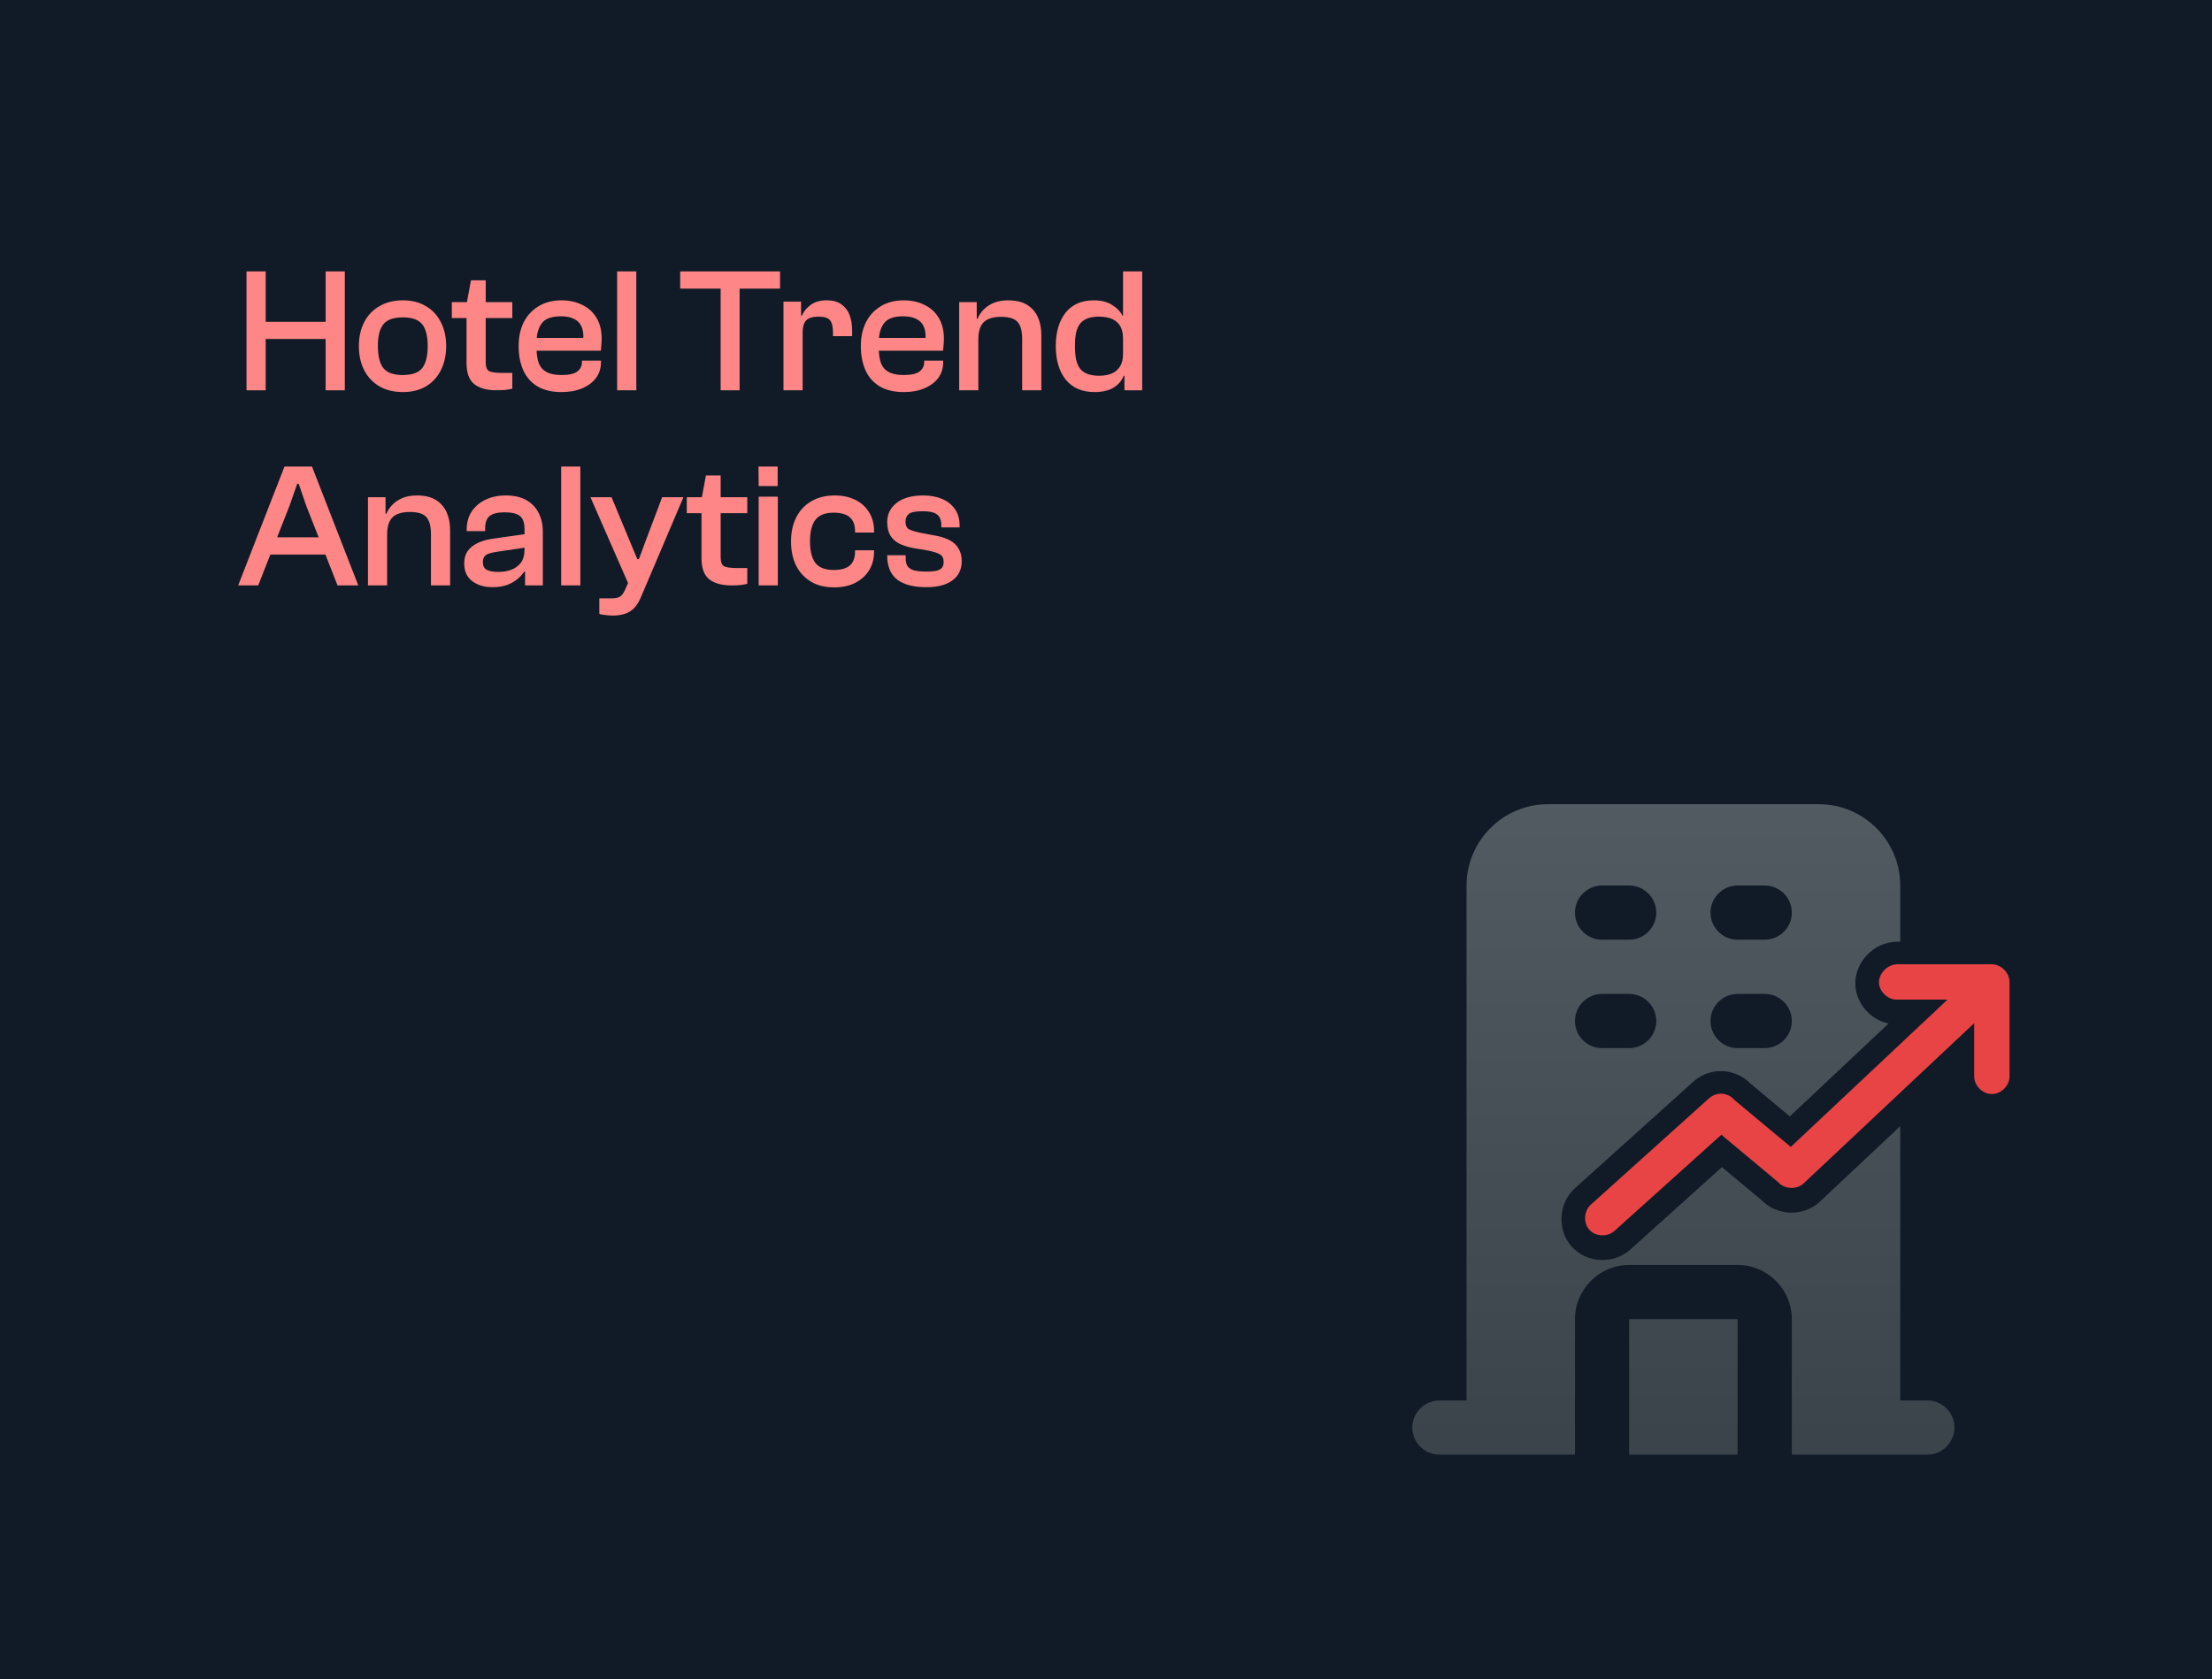
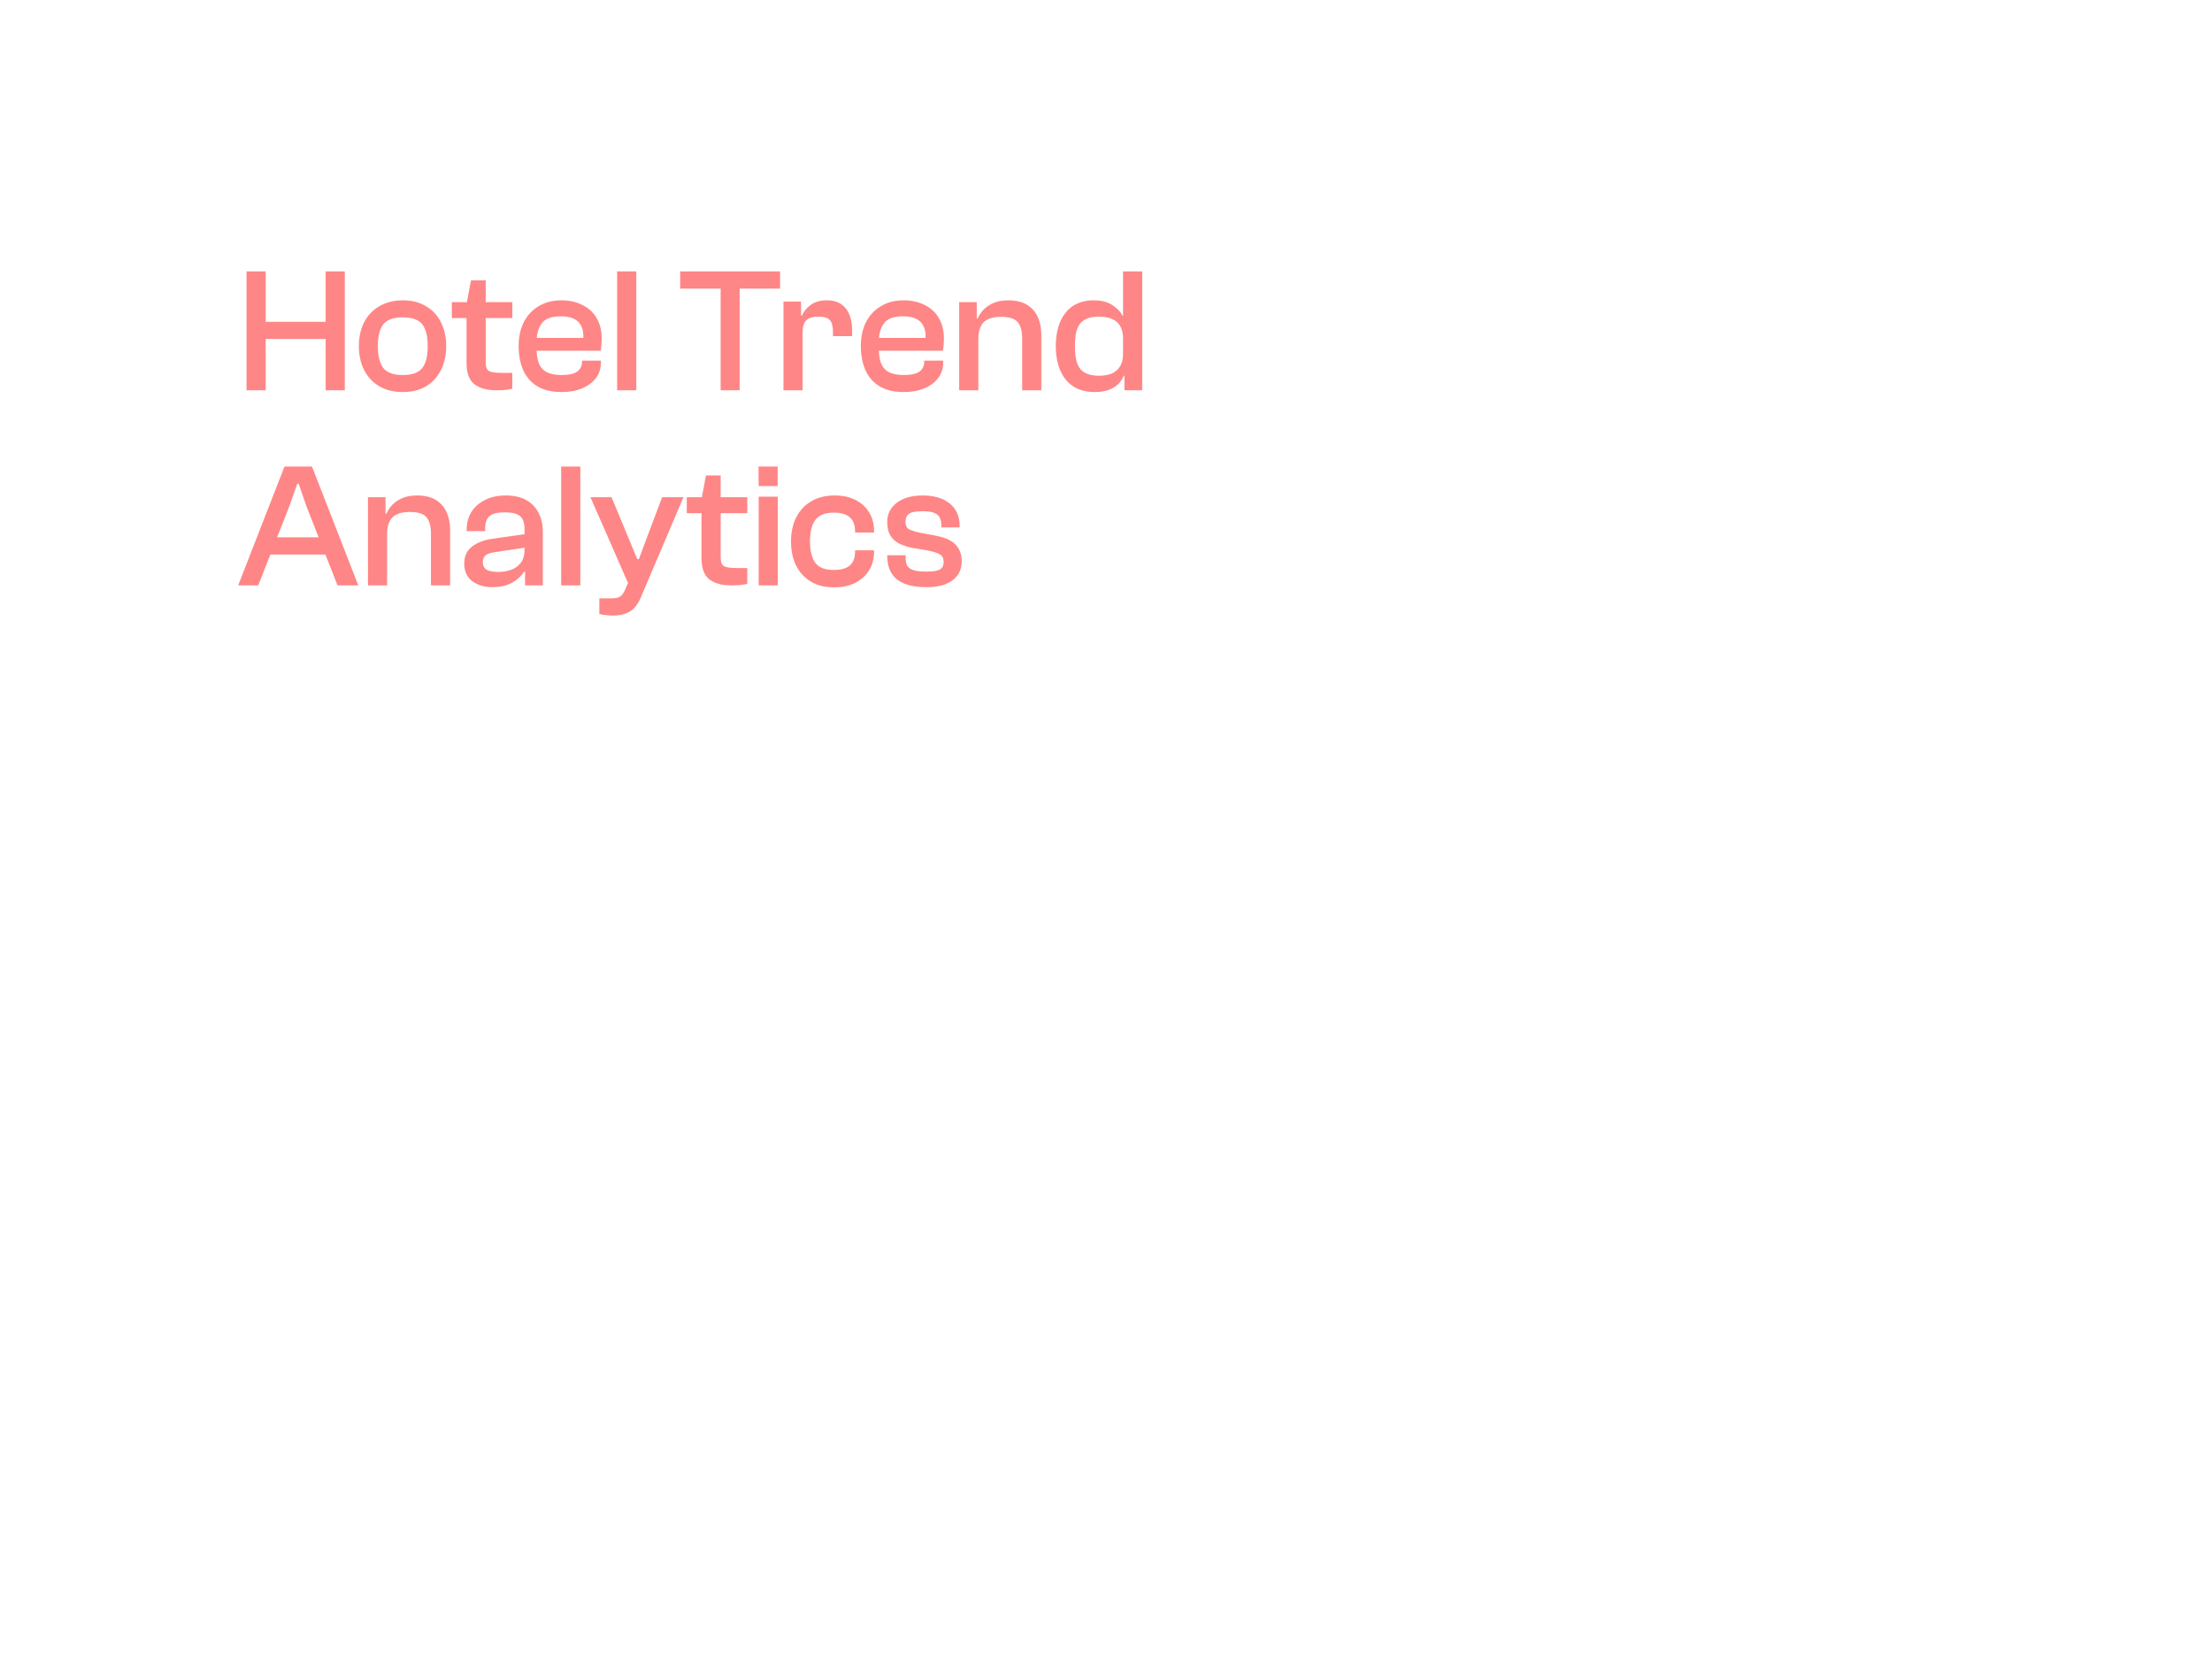
<svg xmlns="http://www.w3.org/2000/svg" width="374" height="284" viewBox="0 0 374 284" fill="none">
-   <rect width="374" height="284" fill="#010D1A" />
-   <rect width="374" height="284" fill="#BCBCBC" fill-opacity="0.08" />
  <path d="M58.3 66H55.06V45.9H58.3V66ZM44.92 66H41.68V45.9H44.92V66ZM56.65 57.33H42.7V54.42H56.65V57.33ZM68.118 66.3C66.597 66.3 65.278 65.98 64.157 65.34C63.038 64.68 62.178 63.77 61.578 62.61C60.977 61.43 60.678 60.07 60.678 58.53C60.678 56.99 60.977 55.64 61.578 54.48C62.178 53.32 63.038 52.42 64.157 51.78C65.278 51.12 66.597 50.79 68.118 50.79C69.638 50.79 70.938 51.12 72.017 51.78C73.118 52.42 73.957 53.32 74.537 54.48C75.138 55.64 75.438 56.99 75.438 58.53C75.438 60.07 75.138 61.43 74.537 62.61C73.957 63.77 73.118 64.68 72.017 65.34C70.938 65.98 69.638 66.3 68.118 66.3ZM68.118 63.42C69.677 63.42 70.767 63.03 71.388 62.25C72.007 61.45 72.317 60.21 72.317 58.53C72.317 56.85 72.007 55.62 71.388 54.84C70.767 54.06 69.677 53.67 68.118 53.67C66.537 53.67 65.438 54.06 64.817 54.84C64.198 55.62 63.888 56.85 63.888 58.53C63.888 60.21 64.198 61.45 64.817 62.25C65.438 63.03 66.537 63.42 68.118 63.42ZM83.953 66C82.313 66 81.053 65.65 80.173 64.95C79.313 64.25 78.883 63.07 78.883 61.41V51.42L79.633 47.4H82.123V61.26C82.123 62.04 82.313 62.54 82.693 62.76C83.093 62.96 83.803 63.06 84.823 63.06H86.623V65.73C86.323 65.81 85.933 65.88 85.453 65.94C84.973 65.98 84.473 66 83.953 66ZM86.623 53.79H76.393V51.09H86.623V53.79ZM94.919 66.3C93.299 66.3 91.949 65.98 90.869 65.34C89.789 64.68 88.989 63.77 88.469 62.61C87.949 61.43 87.689 60.07 87.689 58.53C87.689 56.99 87.979 55.64 88.559 54.48C89.159 53.32 89.999 52.42 91.079 51.78C92.159 51.12 93.439 50.79 94.919 50.79C96.259 50.79 97.439 51.05 98.459 51.57C99.499 52.07 100.299 52.8 100.859 53.76C101.439 54.72 101.729 55.88 101.729 57.24C101.729 57.64 101.709 58.03 101.669 58.41C101.649 58.77 101.619 59.07 101.579 59.31H89.219V57.15H98.939L98.609 57.45C98.689 56.53 98.589 55.78 98.309 55.2C98.049 54.62 97.619 54.19 97.019 53.91C96.439 53.63 95.709 53.49 94.829 53.49C93.249 53.49 92.169 53.89 91.589 54.69C91.009 55.47 90.719 56.55 90.719 57.93V58.83C90.719 59.83 90.839 60.68 91.079 61.38C91.339 62.06 91.779 62.57 92.399 62.91C93.019 63.25 93.869 63.42 94.949 63.42C96.209 63.42 97.099 63.22 97.619 62.82C98.139 62.42 98.399 61.89 98.399 61.23V60.99H101.609V61.26C101.609 62.28 101.329 63.17 100.769 63.93C100.209 64.67 99.429 65.25 98.429 65.67C97.449 66.09 96.279 66.3 94.919 66.3ZM107.584 66H104.344V45.9H107.584V66ZM125.054 66H121.844V45.9H125.054V66ZM131.894 48.81H115.004V45.9H131.894V48.81ZM135.709 66H132.469V51H135.439V55.17L135.709 55.32V66ZM135.709 56.28H134.959V53.37H135.589C135.889 52.67 136.379 52.07 137.059 51.57C137.759 51.05 138.659 50.79 139.759 50.79C140.819 50.79 141.659 51.02 142.279 51.48C142.919 51.94 143.379 52.55 143.659 53.31C143.939 54.07 144.079 54.92 144.079 55.86V56.85H140.839V56.25C140.839 55.25 140.669 54.55 140.329 54.15C139.989 53.75 139.349 53.55 138.409 53.55C137.429 53.55 136.729 53.76 136.309 54.18C135.909 54.58 135.709 55.28 135.709 56.28ZM152.781 66.3C151.161 66.3 149.811 65.98 148.731 65.34C147.651 64.68 146.851 63.77 146.331 62.61C145.811 61.43 145.551 60.07 145.551 58.53C145.551 56.99 145.841 55.64 146.421 54.48C147.021 53.32 147.861 52.42 148.941 51.78C150.021 51.12 151.301 50.79 152.781 50.79C154.121 50.79 155.301 51.05 156.321 51.57C157.361 52.07 158.161 52.8 158.721 53.76C159.301 54.72 159.591 55.88 159.591 57.24C159.591 57.64 159.571 58.03 159.531 58.41C159.511 58.77 159.481 59.07 159.441 59.31H147.081V57.15H156.801L156.471 57.45C156.551 56.53 156.451 55.78 156.171 55.2C155.911 54.62 155.481 54.19 154.881 53.91C154.301 53.63 153.571 53.49 152.691 53.49C151.111 53.49 150.031 53.89 149.451 54.69C148.871 55.47 148.581 56.55 148.581 57.93V58.83C148.581 59.83 148.701 60.68 148.941 61.38C149.201 62.06 149.641 62.57 150.261 62.91C150.881 63.25 151.731 63.42 152.811 63.42C154.071 63.42 154.961 63.22 155.481 62.82C156.001 62.42 156.261 61.89 156.261 61.23V60.99H159.471V61.26C159.471 62.28 159.191 63.17 158.631 63.93C158.071 64.67 157.291 65.25 156.291 65.67C155.311 66.09 154.141 66.3 152.781 66.3ZM176.066 66H172.826V57.33C172.826 56.01 172.576 55.06 172.076 54.48C171.576 53.88 170.636 53.58 169.256 53.58C168.376 53.58 167.656 53.71 167.096 53.97C166.536 54.21 166.116 54.61 165.836 55.17C165.556 55.71 165.416 56.45 165.416 57.39H164.846L164.576 53.88H165.296C165.516 53.34 165.846 52.84 166.286 52.38C166.726 51.92 167.286 51.54 167.966 51.24C168.666 50.94 169.496 50.79 170.456 50.79C171.756 50.79 172.816 51.04 173.636 51.54C174.456 52.04 175.066 52.73 175.466 53.61C175.866 54.49 176.066 55.5 176.066 56.64V66ZM165.416 66H162.176V51.09H165.146V55.56L165.416 55.71V66ZM185.08 66.3C182.96 66.3 181.33 65.6 180.19 64.2C179.07 62.78 178.51 60.89 178.51 58.53C178.51 56.17 179.06 54.29 180.16 52.89C181.28 51.49 182.86 50.79 184.9 50.79C186.22 50.79 187.28 51.06 188.08 51.6C188.9 52.12 189.47 52.72 189.79 53.4H190.6L190.45 57.21H189.88C189.88 56.37 189.72 55.68 189.4 55.14C189.08 54.6 188.62 54.2 188.02 53.94C187.42 53.68 186.68 53.55 185.8 53.55C185.08 53.55 184.46 53.64 183.94 53.82C183.44 54 183.02 54.28 182.68 54.66C182.36 55.04 182.12 55.55 181.96 56.19C181.82 56.83 181.75 57.61 181.75 58.53C181.75 59.43 181.82 60.21 181.96 60.87C182.12 61.51 182.36 62.03 182.68 62.43C183.02 62.81 183.45 63.09 183.97 63.27C184.49 63.45 185.1 63.54 185.8 63.54C186.68 63.54 187.42 63.41 188.02 63.15C188.62 62.87 189.08 62.46 189.4 61.92C189.72 61.38 189.88 60.7 189.88 59.88H190.45L190.6 63.54H190C189.66 64.4 189.07 65.08 188.23 65.58C187.41 66.06 186.36 66.3 185.08 66.3ZM193.12 66H190.12V62.46L189.88 62.07V45.9H193.12V66ZM43.66 99H40.27L48.1 78.9H52.75L60.58 99H57.07L51.79 85.56L50.5 81.81H50.26L48.94 85.56L43.66 99ZM56.8 93.78H44.14V90.87H56.8V93.78ZM76.105 99H72.865V90.33C72.865 89.01 72.615 88.06 72.115 87.48C71.615 86.88 70.675 86.58 69.295 86.58C68.415 86.58 67.695 86.71 67.135 86.97C66.575 87.21 66.155 87.61 65.875 88.17C65.595 88.71 65.455 89.45 65.455 90.39H64.885L64.615 86.88H65.335C65.555 86.34 65.885 85.84 66.325 85.38C66.765 84.92 67.325 84.54 68.005 84.24C68.705 83.94 69.535 83.79 70.495 83.79C71.795 83.79 72.855 84.04 73.675 84.54C74.495 85.04 75.105 85.73 75.505 86.61C75.905 87.49 76.105 88.5 76.105 89.64V99ZM65.455 99H62.215V84.09H65.185V88.56L65.455 88.71V99ZM91.779 99H88.779V96.06L88.689 95.25V89.52C88.689 88.4 88.419 87.64 87.879 87.24C87.359 86.84 86.509 86.64 85.329 86.64C84.149 86.64 83.299 86.85 82.779 87.27C82.279 87.69 82.029 88.39 82.029 89.37V89.82H78.909V89.52C78.909 88.4 79.179 87.41 79.719 86.55C80.279 85.69 81.049 85.02 82.029 84.54C83.029 84.04 84.189 83.79 85.509 83.79C86.909 83.79 88.069 84.05 88.989 84.57C89.909 85.09 90.599 85.81 91.059 86.73C91.539 87.63 91.779 88.7 91.779 89.94V99ZM83.229 99.3C81.889 99.3 80.759 98.96 79.839 98.28C78.939 97.58 78.489 96.59 78.489 95.31C78.489 94.47 78.679 93.77 79.059 93.21C79.459 92.65 80.029 92.19 80.769 91.83C81.509 91.47 82.409 91.22 83.469 91.08L88.989 90.3V92.58L83.949 93.33C83.089 93.45 82.489 93.63 82.149 93.87C81.809 94.11 81.639 94.51 81.639 95.07C81.639 95.65 81.839 96.07 82.239 96.33C82.659 96.59 83.339 96.72 84.279 96.72C84.999 96.72 85.689 96.61 86.349 96.39C87.029 96.15 87.589 95.76 88.029 95.22C88.469 94.66 88.689 93.88 88.689 92.88L89.109 96.69L88.629 96.66C88.349 97.12 87.959 97.55 87.459 97.95C86.979 98.35 86.389 98.68 85.689 98.94C84.989 99.18 84.169 99.3 83.229 99.3ZM98.121 99H94.881V78.9H98.121V99ZM103.583 104.1C103.183 104.1 102.773 104.07 102.353 104.01C101.933 103.97 101.593 103.91 101.333 103.83V101.19H103.403C104.023 101.19 104.483 101.1 104.783 100.92C105.083 100.76 105.363 100.41 105.623 99.87L106.553 97.77L106.283 98.82L99.833 84.09H103.403L106.403 91.32L107.753 94.56H108.023L109.223 91.32L111.953 84.09H115.553L108.473 100.74C108.113 101.64 107.703 102.33 107.243 102.81C106.783 103.29 106.253 103.62 105.653 103.8C105.073 104 104.383 104.1 103.583 104.1ZM123.68 99C122.04 99 120.78 98.65 119.9 97.95C119.04 97.25 118.61 96.07 118.61 94.41V84.42L119.36 80.4H121.85V94.26C121.85 95.04 122.04 95.54 122.42 95.76C122.82 95.96 123.53 96.06 124.55 96.06H126.35V98.73C126.05 98.81 125.66 98.88 125.18 98.94C124.7 98.98 124.2 99 123.68 99ZM126.35 86.79H116.12V84.09H126.35V86.79ZM131.485 82.2H128.275L128.245 78.9H131.485V82.2ZM131.515 99H128.275V84H131.515V99ZM141.034 99.33C139.474 99.33 138.154 99 137.074 98.34C135.994 97.68 135.164 96.77 134.584 95.61C134.024 94.45 133.744 93.1 133.744 91.56C133.744 90.02 134.034 88.67 134.614 87.51C135.214 86.33 136.064 85.42 137.164 84.78C138.264 84.12 139.594 83.79 141.154 83.79C142.474 83.79 143.634 84.04 144.634 84.54C145.634 85.04 146.404 85.74 146.944 86.64C147.504 87.54 147.784 88.59 147.784 89.79V90.06H144.574V89.88C144.574 88.78 144.274 87.98 143.674 87.48C143.094 86.96 142.184 86.7 140.944 86.7C139.504 86.7 138.474 87.11 137.854 87.93C137.254 88.73 136.954 89.93 136.954 91.53C136.954 93.15 137.254 94.37 137.854 95.19C138.474 95.99 139.504 96.39 140.944 96.39C142.184 96.39 143.094 96.14 143.674 95.64C144.274 95.12 144.574 94.32 144.574 93.24V93.06H147.784V93.33C147.784 94.49 147.504 95.53 146.944 96.45C146.384 97.35 145.594 98.06 144.574 98.58C143.574 99.08 142.394 99.33 141.034 99.33ZM156.639 99.3C154.459 99.3 152.809 98.87 151.689 98.01C150.569 97.13 150.009 95.78 150.009 93.96V93.9H153.129V94.44C153.129 94.96 153.229 95.39 153.429 95.73C153.649 96.05 154.009 96.29 154.509 96.45C155.029 96.59 155.759 96.66 156.699 96.66C157.499 96.66 158.099 96.6 158.499 96.48C158.919 96.34 159.199 96.15 159.339 95.91C159.479 95.67 159.549 95.37 159.549 95.01C159.549 94.41 159.339 93.99 158.919 93.75C158.499 93.49 157.749 93.26 156.669 93.06L154.329 92.67C153.449 92.49 152.679 92.24 152.019 91.92C151.379 91.58 150.879 91.12 150.519 90.54C150.179 89.94 150.009 89.19 150.009 88.29C150.009 86.95 150.539 85.87 151.599 85.05C152.659 84.21 154.159 83.79 156.099 83.79C157.279 83.79 158.329 83.98 159.249 84.36C160.169 84.74 160.899 85.31 161.439 86.07C161.979 86.83 162.249 87.78 162.249 88.92V89.19H159.159V88.83C159.159 88.35 159.079 87.94 158.919 87.6C158.759 87.24 158.459 86.96 158.019 86.76C157.579 86.56 156.909 86.46 156.009 86.46C154.829 86.46 154.049 86.61 153.669 86.91C153.289 87.21 153.099 87.65 153.099 88.23C153.099 88.81 153.269 89.22 153.609 89.46C153.969 89.68 154.669 89.9 155.709 90.12L158.259 90.6C159.219 90.78 160.019 91.05 160.659 91.41C161.299 91.77 161.779 92.24 162.099 92.82C162.439 93.4 162.609 94.09 162.609 94.89C162.609 96.29 162.079 97.38 161.019 98.16C159.979 98.92 158.519 99.3 156.639 99.3Z" fill="#FF8686" />
-   <path d="M307.54 136.001C315.103 136.001 321.29 142.189 321.29 149.751V159.253H320.837V159.254C318.66 159.252 316.85 160.261 315.654 161.528C314.496 162.756 313.605 164.556 313.697 166.578V166.592L313.698 166.605C313.864 169.789 316.3 172.458 319.326 173.091L302.619 188.797L296.017 183.295C294.595 181.811 292.549 181.009 290.49 181.148L290.484 181.149H290.476C288.921 181.261 287.433 181.899 286.281 182.944L266.355 200.878L266.357 200.879C264.861 202.188 264.148 203.989 264.028 205.647C263.904 207.345 264.37 209.285 265.74 210.814C268.305 213.68 272.912 213.833 275.69 211.274L275.692 211.276L291.141 197.374L297.876 202.994C299.2 204.352 300.946 204.982 302.55 205.062C304.266 205.149 306.208 204.626 307.708 203.205L321.29 190.444V236.835H325.873C328.394 236.835 330.457 238.897 330.457 241.418C330.457 243.939 328.394 246.001 325.873 246.001H302.957V223.085C302.957 218.043 298.832 213.918 293.79 213.918H275.457C270.416 213.918 266.29 218.043 266.29 223.085V246.001H243.374C240.853 246.001 238.79 243.939 238.79 241.418C238.79 238.897 240.853 236.835 243.374 236.835H247.957V149.751C247.958 142.189 254.145 136.001 261.707 136.001H307.54ZM293.79 246.001H275.457V223.085H293.79V246.001ZM321.29 184.957L304.958 200.302V200.301L321.29 184.956V184.957ZM300.631 200.083C300.697 200.159 300.767 200.231 300.84 200.299V200.3C300.767 200.232 300.697 200.16 300.631 200.084V200.083ZM270.874 168.085C268.353 168.085 266.29 170.147 266.29 172.668C266.29 175.189 268.353 177.251 270.874 177.251H275.457C277.978 177.251 280.04 175.189 280.04 172.668C280.04 170.147 277.978 168.085 275.457 168.085H270.874ZM293.79 168.085C291.269 168.085 289.207 170.147 289.207 172.668C289.207 175.189 291.269 177.251 293.79 177.251H298.374C300.895 177.251 302.957 175.189 302.957 172.668C302.957 170.147 300.895 168.085 298.374 168.085H293.79ZM270.874 149.751C268.353 149.751 266.29 151.814 266.29 154.335C266.29 156.856 268.353 158.918 270.874 158.918H275.457C277.978 158.918 280.04 156.856 280.04 154.335C280.04 151.814 277.978 149.751 275.457 149.751H270.874ZM293.79 149.751C291.269 149.751 289.207 151.814 289.207 154.335C289.207 156.856 291.27 158.918 293.79 158.918H298.374C300.895 158.918 302.957 156.856 302.957 154.335C302.957 151.814 300.895 149.751 298.374 149.751H293.79Z" fill="url(#paint0_linear_40000512_7441)" fill-opacity="0.3" />
  <g opacity="0.9" filter="url(#filter0_i_40000512_7441)">
-     <path d="M320.836 163.252C319.032 163.249 317.625 164.928 317.692 166.397C317.773 167.962 319.271 169.312 320.836 169.23H329.273L302.779 194.137L293.252 186.198C292.65 185.481 291.695 185.076 290.761 185.139C290.095 185.187 289.448 185.466 288.956 185.917L269.03 203.85C267.807 204.877 267.654 206.957 268.719 208.147C269.784 209.337 271.86 209.405 273.015 208.302L291.042 192.082L300.631 200.083C301.686 201.305 303.786 201.411 304.958 200.301L333.788 173.215V182.181C333.766 183.76 335.197 185.201 336.776 185.201C338.356 185.201 339.788 183.76 339.765 182.181V166.241C339.765 164.676 338.341 163.253 336.776 163.252H320.836Z" fill="#FF4848" />
-   </g>
+     </g>
  <defs>
    <filter id="filter0_i_40000512_7441" x="268.008" y="163.073" width="71.758" height="46.013" filterUnits="userSpaceOnUse" color-interpolation-filters="sRGB">
      <feFlood flood-opacity="0" result="BackgroundImageFix" />
      <feBlend mode="normal" in="SourceGraphic" in2="BackgroundImageFix" result="shape" />
      <feColorMatrix in="SourceAlpha" type="matrix" values="0 0 0 0 0 0 0 0 0 0 0 0 0 0 0 0 0 0 127 0" result="hardAlpha" />
      <feOffset dy="-0.179" />
      <feGaussianBlur stdDeviation="0.36" />
      <feComposite in2="hardAlpha" operator="arithmetic" k2="-1" k3="1" />
      <feColorMatrix type="matrix" values="0 0 0 0 0 0 0 0 0 0 0 0 0 0 0 0 0 0 0.6 0" />
      <feBlend mode="normal" in2="shape" result="effect1_innerShadow_40000512_7441" />
    </filter>
    <linearGradient id="paint0_linear_40000512_7441" x1="295.669" y1="108.499" x2="295.669" y2="253.209" gradientUnits="userSpaceOnUse">
      <stop stop-color="white" />
      <stop offset="1" stop-color="#999999" />
    </linearGradient>
  </defs>
</svg>